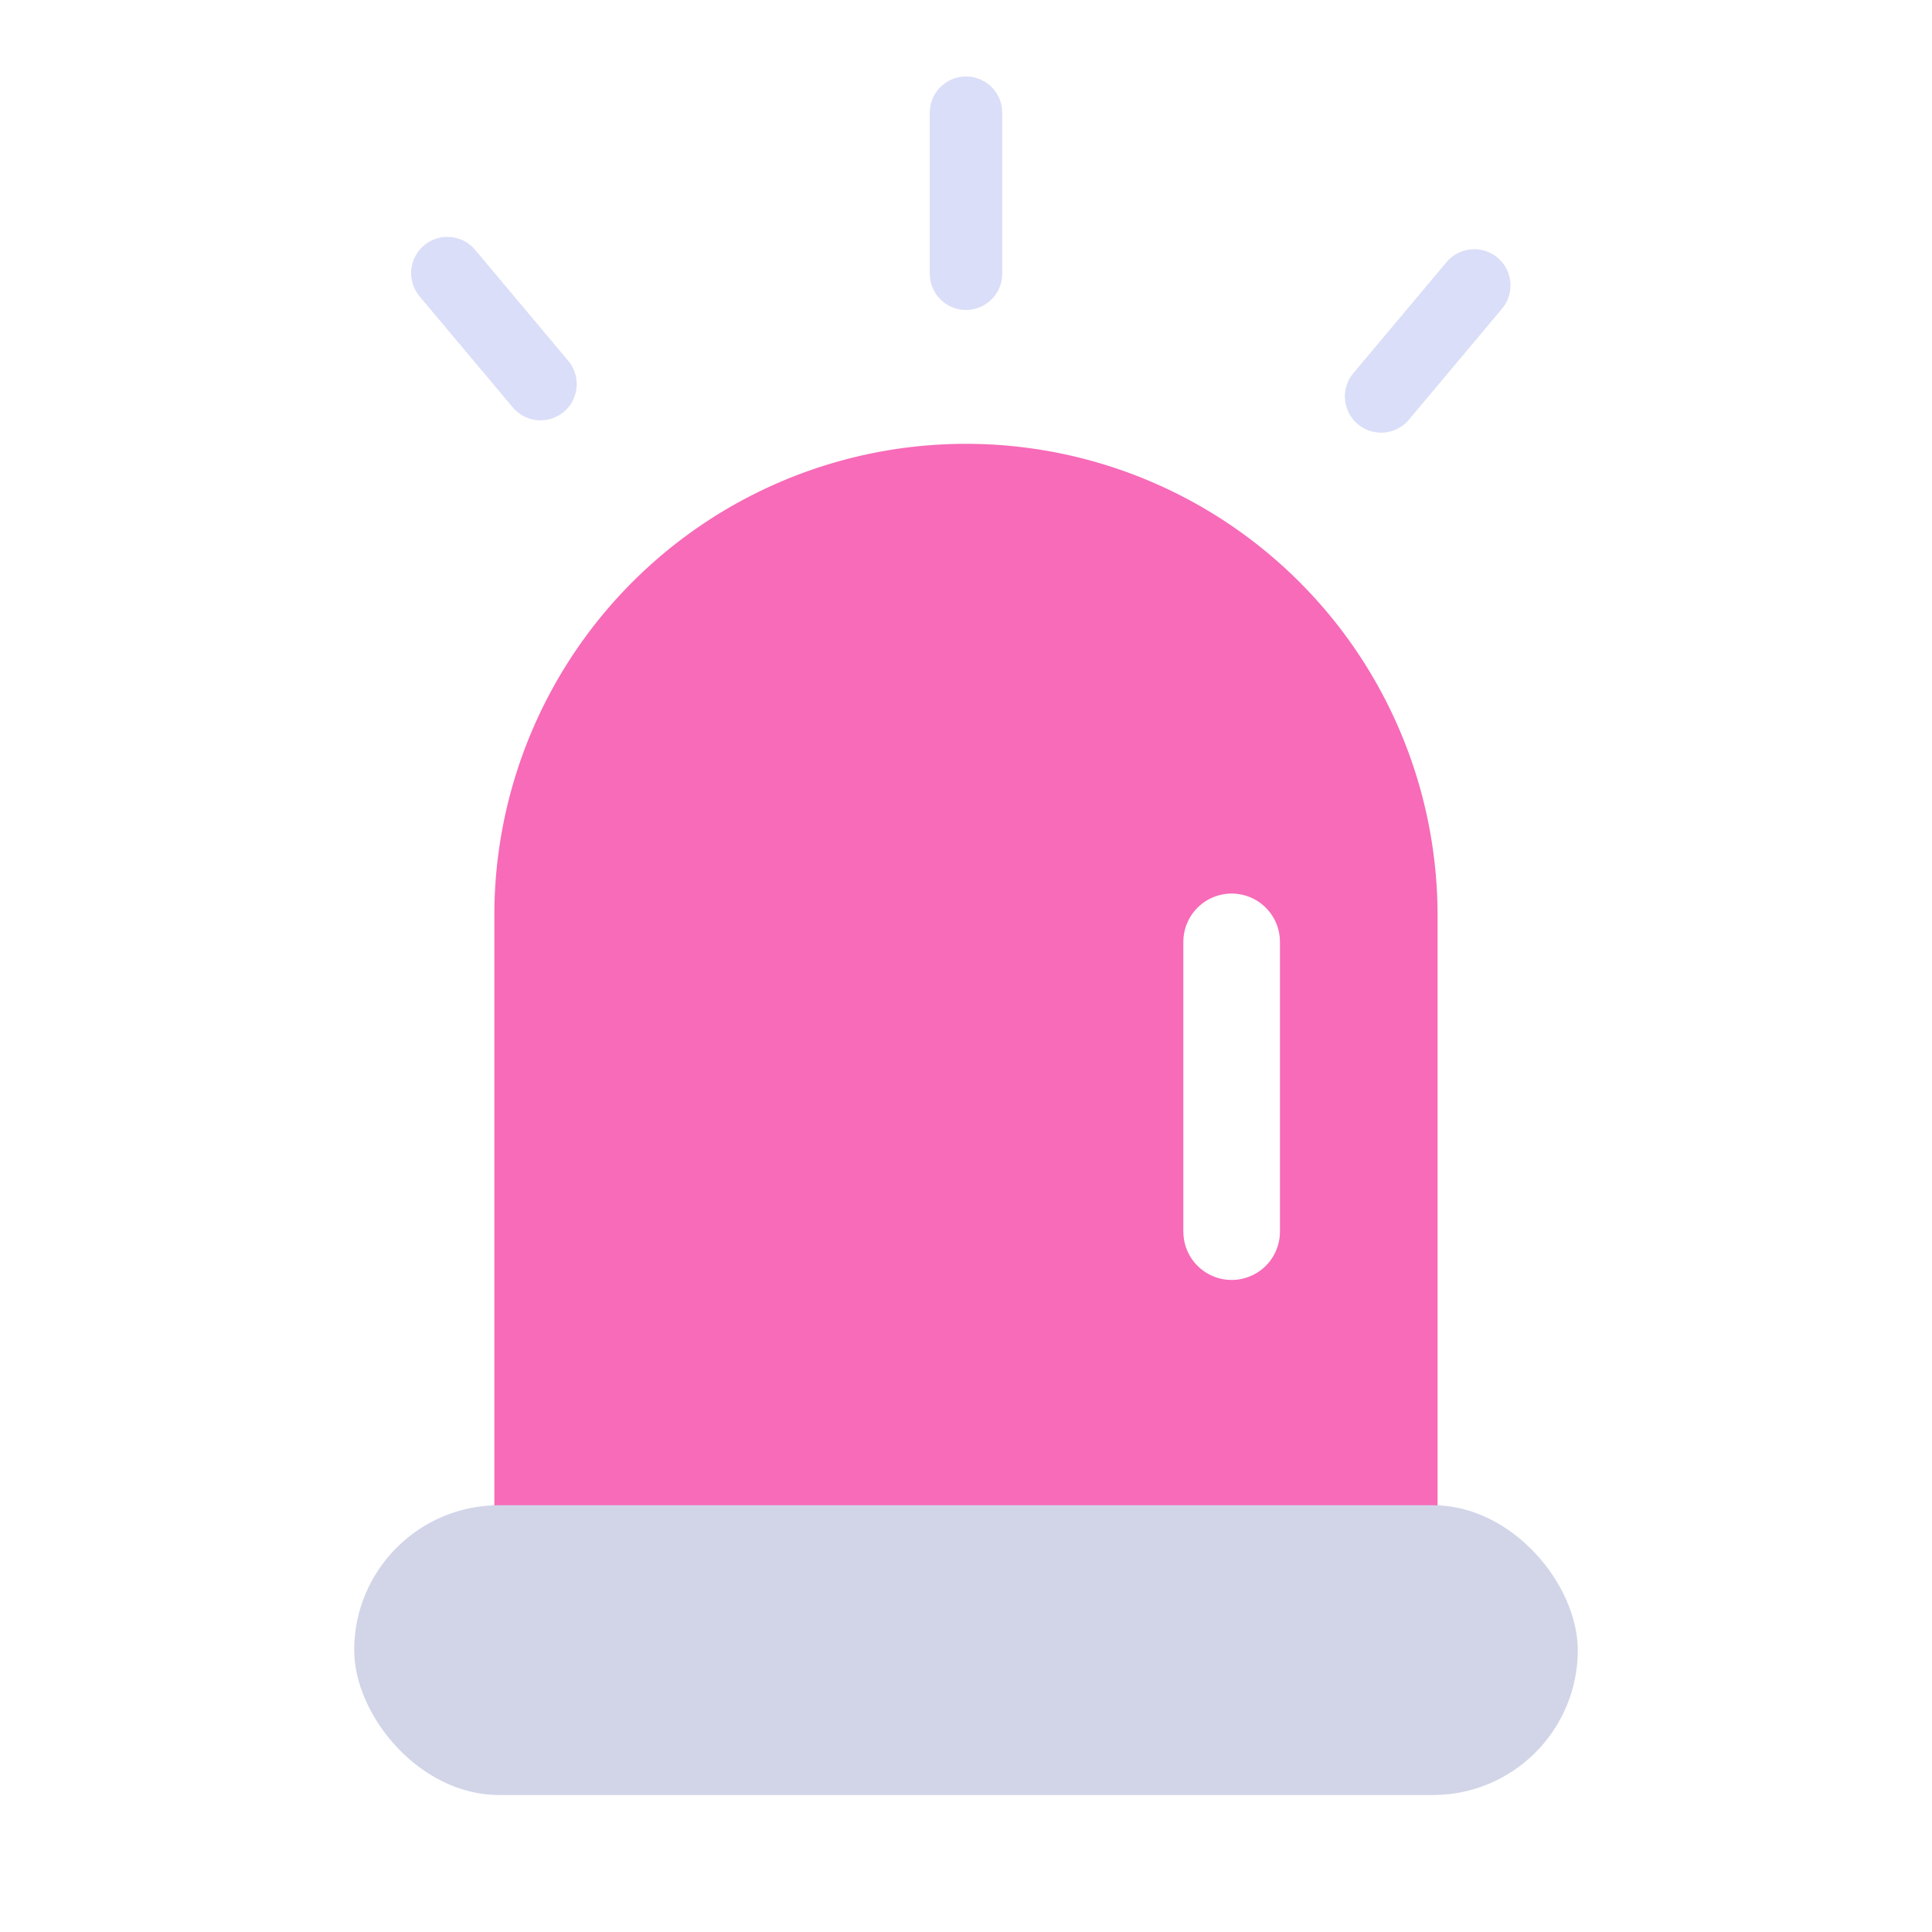
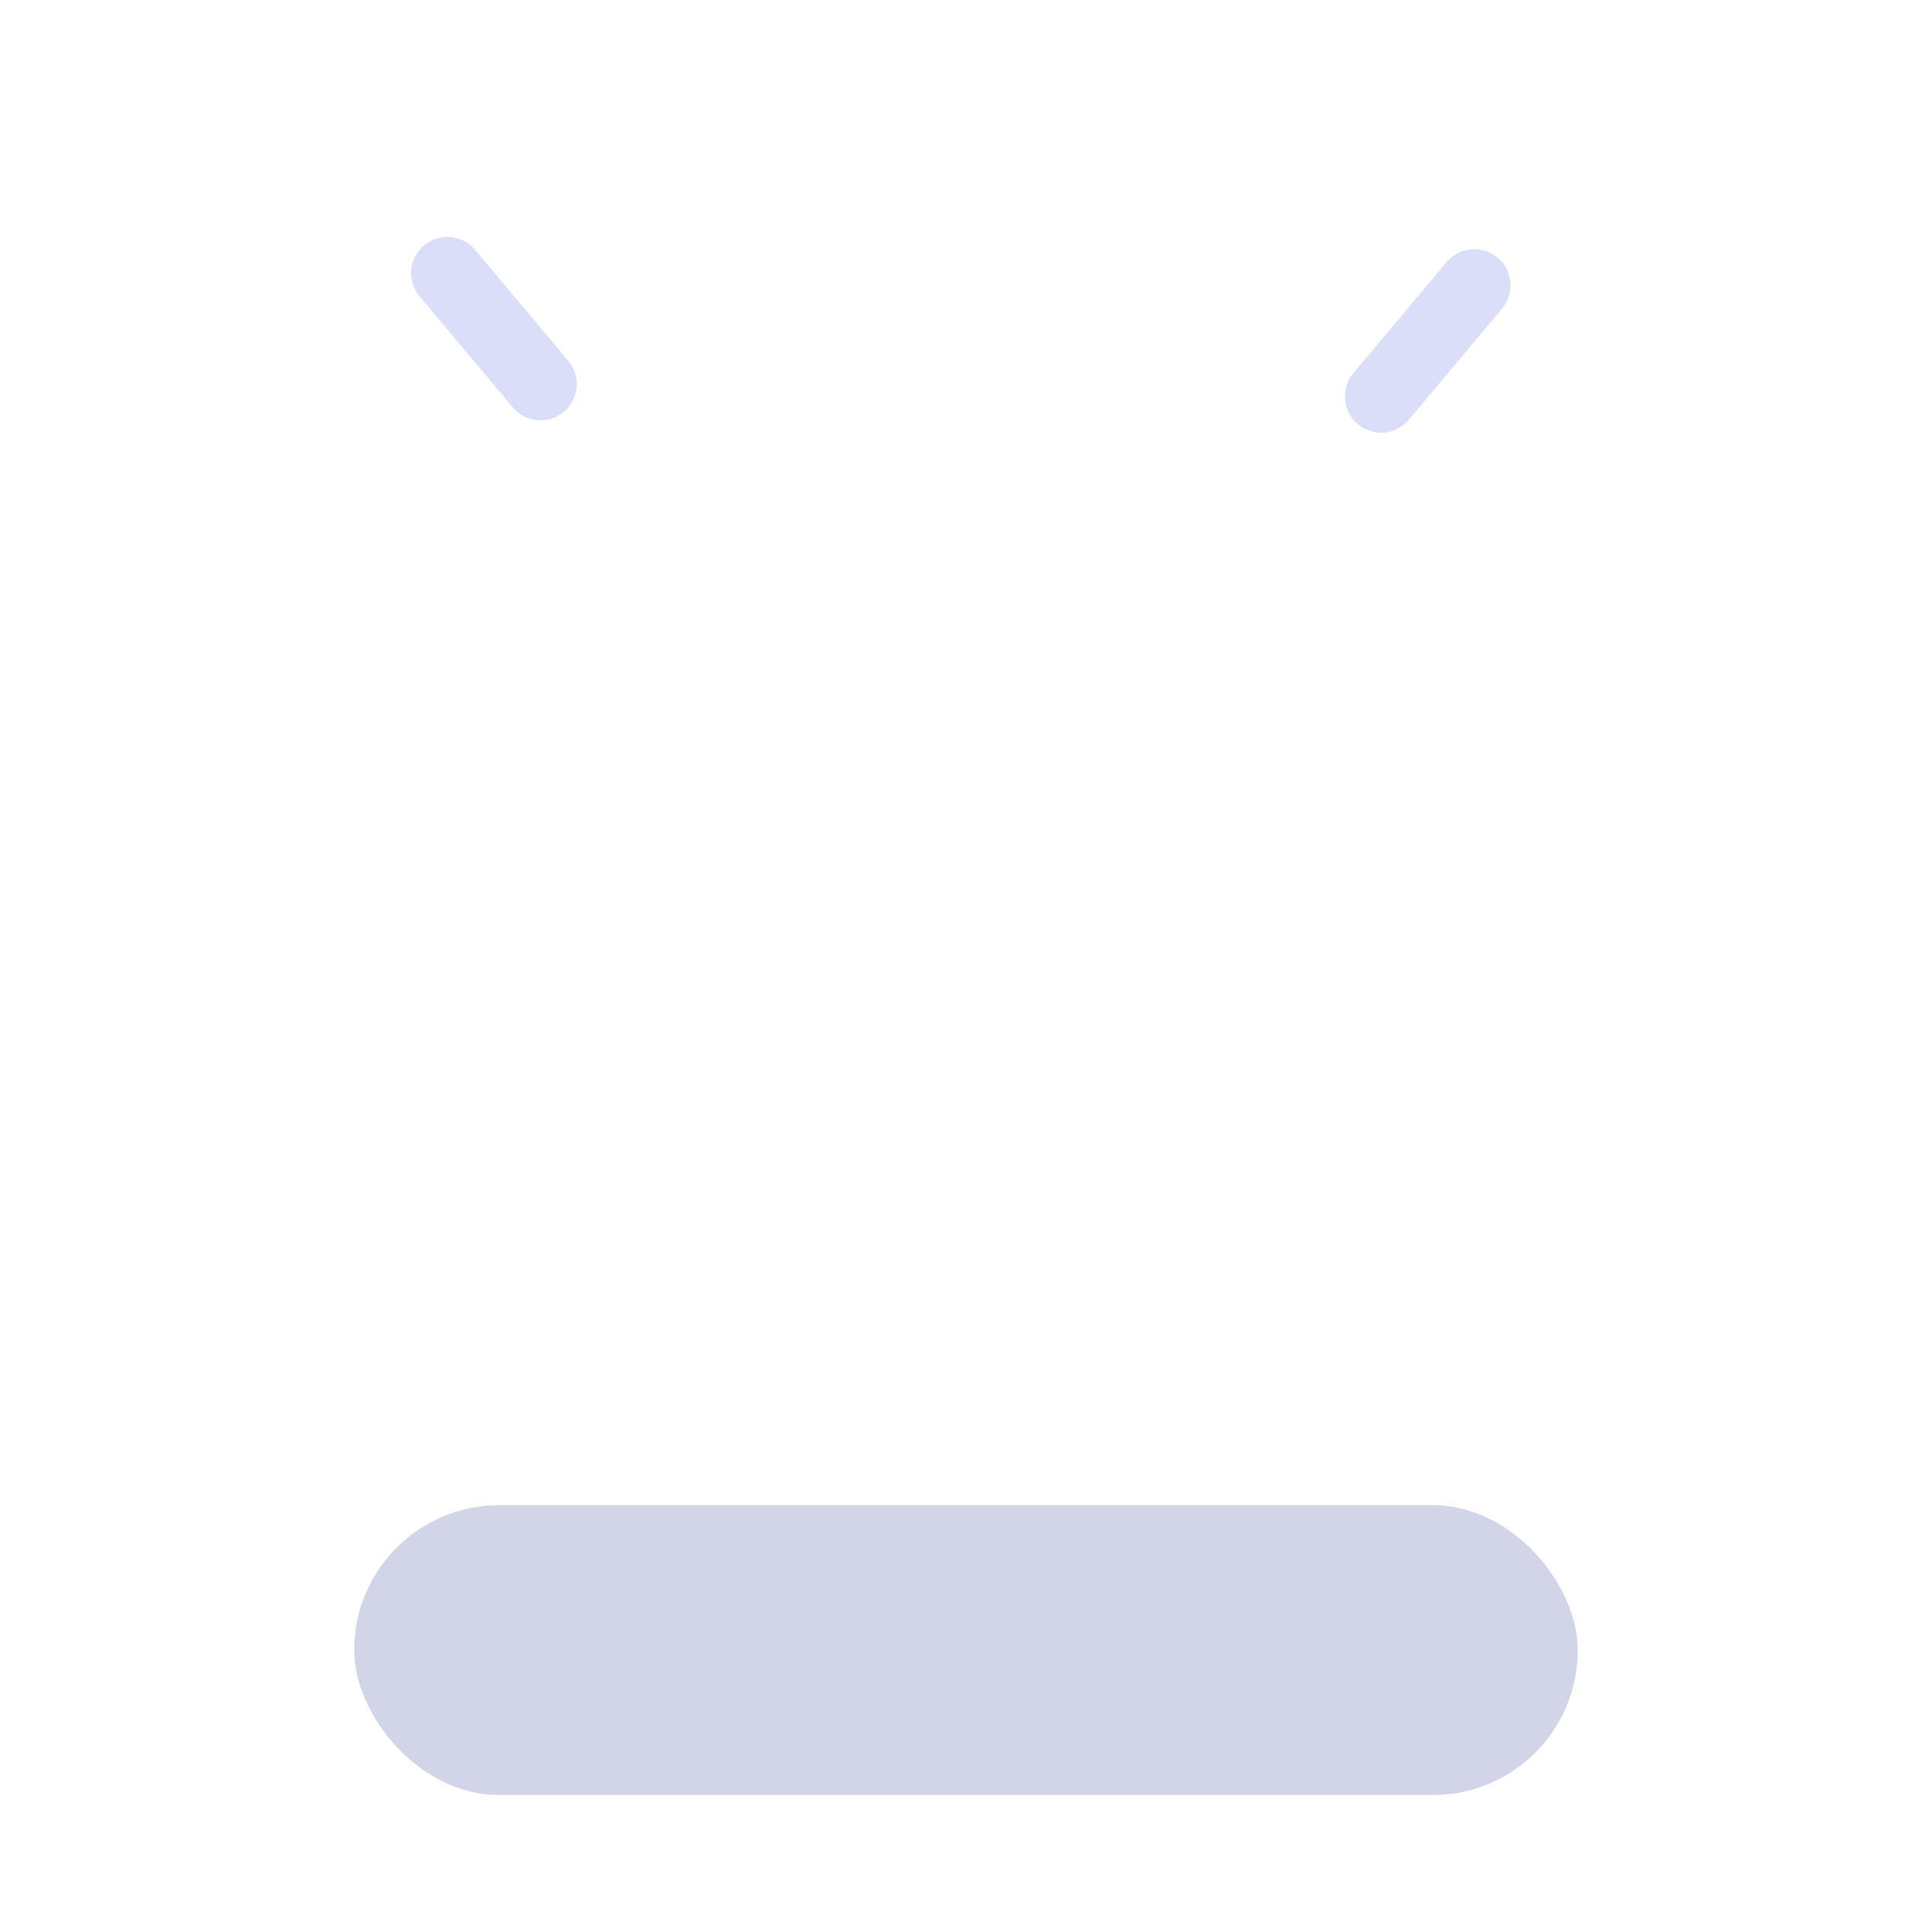
<svg xmlns="http://www.w3.org/2000/svg" width="80" height="80" viewBox="0 0 80 80">
  <defs>
    <filter id="588ww31lba" x="11.666" y="59.333" width="56.667" height="18" filterUnits="userSpaceOnUse">
      <feOffset dy="2" />
      <feGaussianBlur stdDeviation="1" result="blur" />
      <feFlood flood-opacity=".102" />
      <feComposite operator="in" in2="blur" />
      <feComposite in="SourceGraphic" />
    </filter>
  </defs>
  <g data-name="그룹 486248">
    <g data-name="그룹 484245">
      <g data-name="그룹 484243">
-         <path data-name="사각형 348912" d="M19.528 0a19.528 19.528 0 0 1 19.528 19.528v25.694H0V19.528A19.528 19.528 0 0 1 19.528 0z" transform="translate(20.47 18.378)" style="fill:#f76bb8" />
        <g style="filter:url(#588ww31lba)">
          <rect data-name="사각형 348913" width="50.667" height="12" rx="6" transform="translate(14.666 60.328)" style="fill:#d2d5e8" />
        </g>
        <path data-name="선 126806" transform="rotate(90 6 45)" style="stroke:#fff;stroke-linejoin:round;stroke-width:4px;fill:none;stroke-linecap:round" d="M0 0h12" />
      </g>
      <g data-name="그룹 484244">
-         <path data-name="패스 862534" d="M-4721.5 1401.314v6.667" transform="translate(4761.5 -1396.647)" style="stroke:#dadef8;stroke-width:3px;fill:none;stroke-linecap:round" />
        <path data-name="패스 862586" d="M0 0v6" transform="rotate(-40 24.798 -19.793)" style="stroke:#dadef8;stroke-width:3px;fill:none;stroke-linecap:round" />
        <path data-name="패스 862587" d="M0 6V0" transform="rotate(-140 31.582 -2.2)" style="stroke:#dadef8;stroke-width:3px;fill:none;stroke-linecap:round" />
      </g>
    </g>
  </g>
</svg>